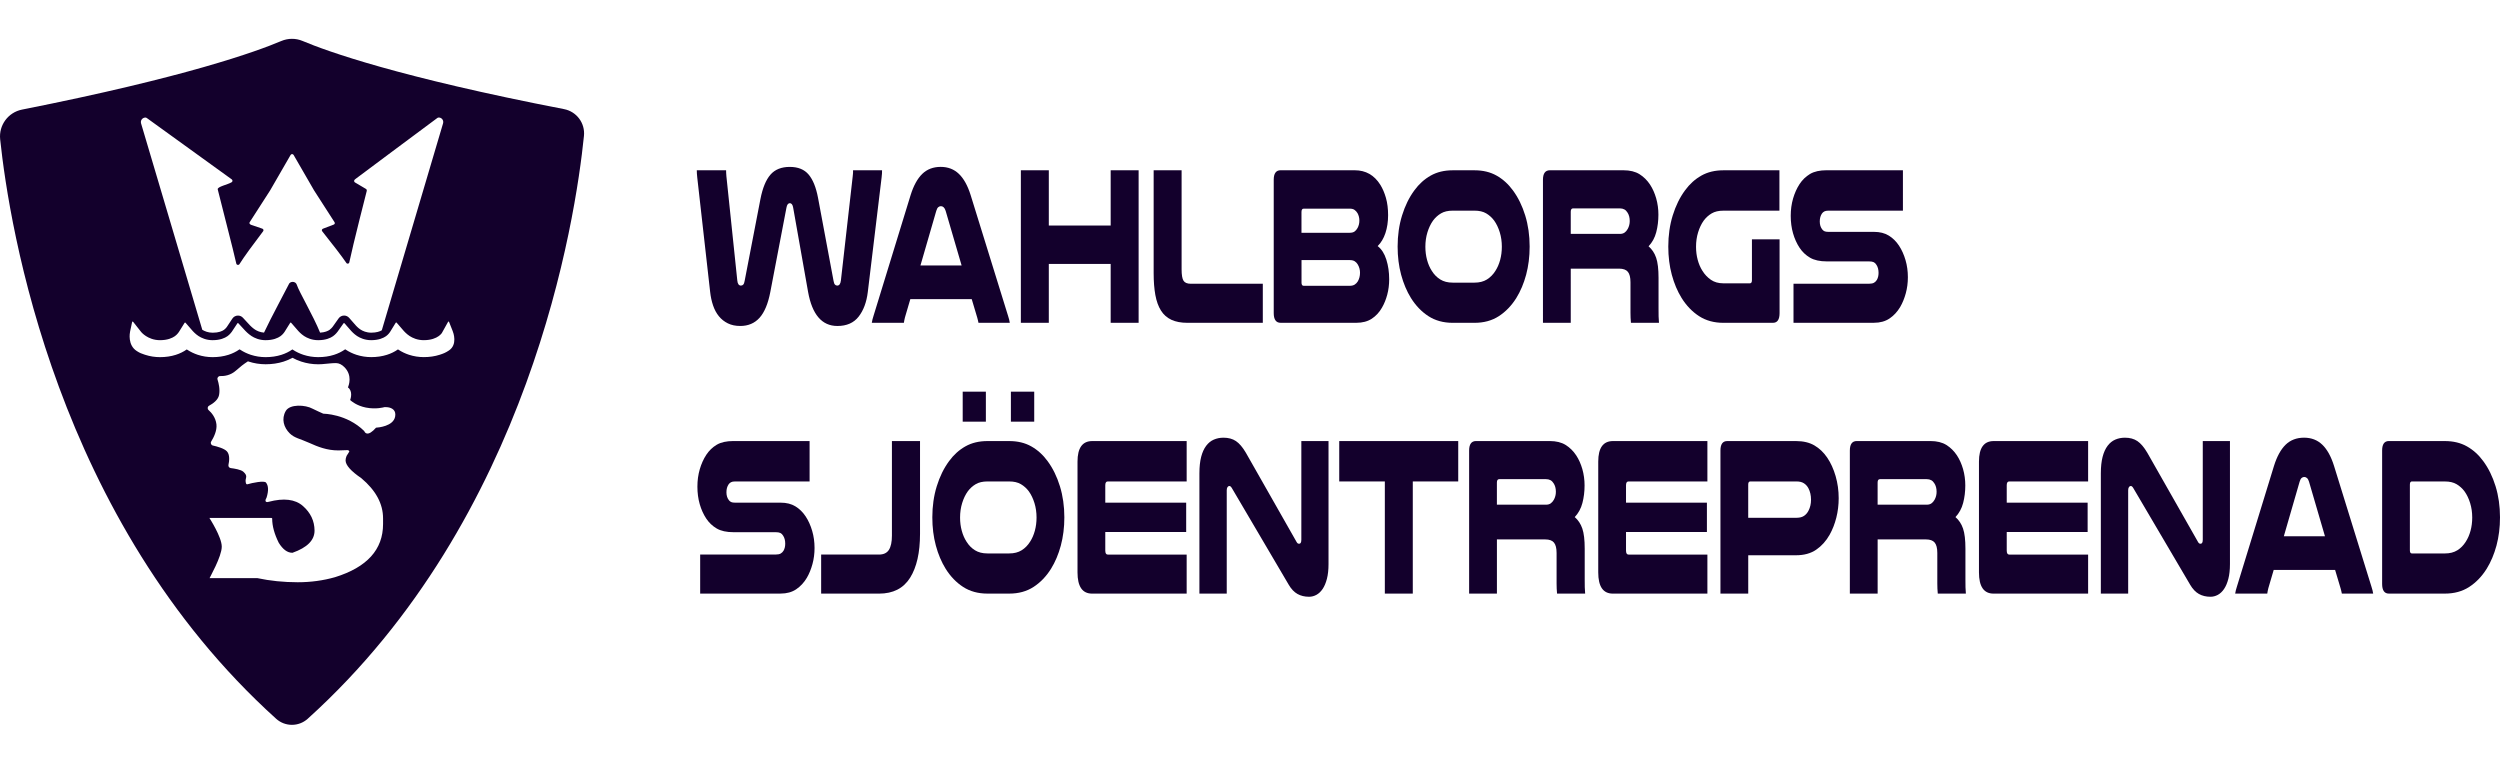
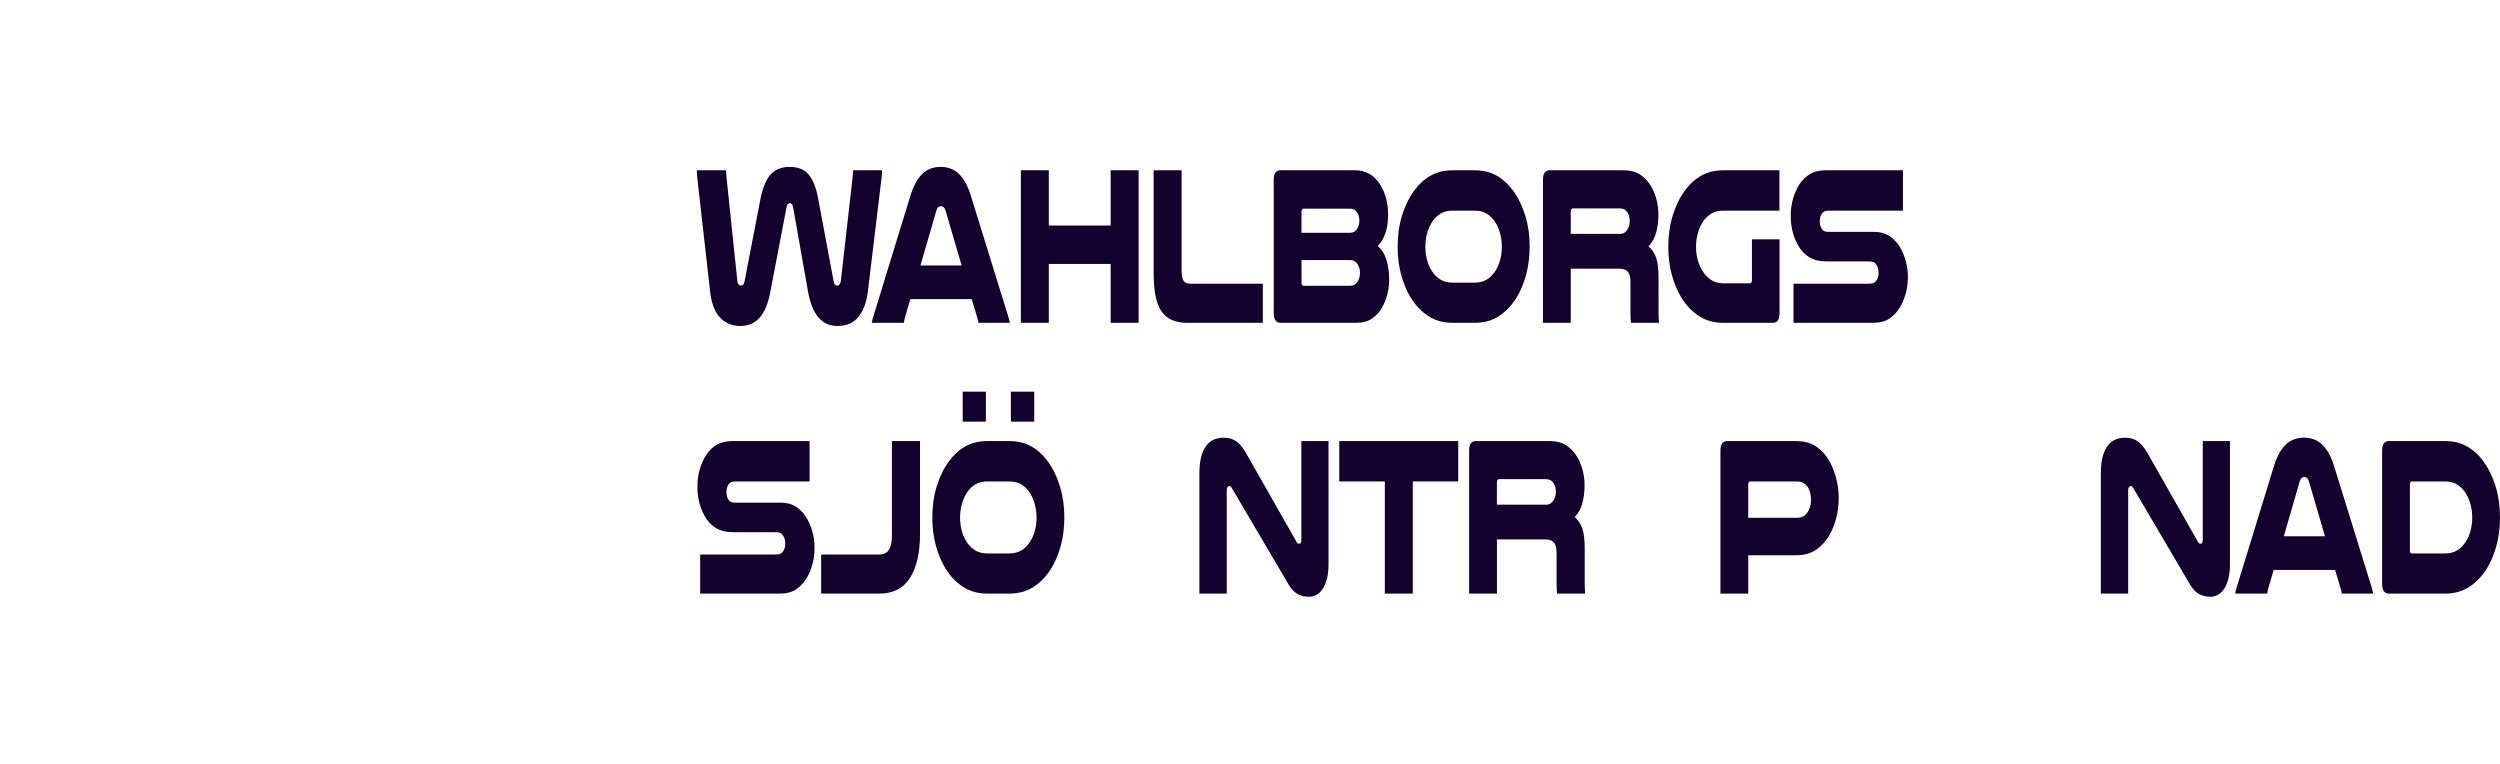
<svg xmlns="http://www.w3.org/2000/svg" version="1.1" id="Layer_1" x="0px" y="0px" viewBox="0 0 1136 347" style="enable-background:new 0 0 1136 347;" xml:space="preserve">
  <style type="text/css"> .st0{fill:#13002C;} </style>
-   <path class="st0" d="M256.32,49.59c-75.1-14.54-107.68-26.27-118.84-30.98c-3.11-1.31-6.6-1.28-9.7,0.04 c-11.12,4.72-43.37,16.42-117.77,31.15c-6.3,1.25-10.61,7.09-9.94,13.49c4.16,39.44,25.3,172.95,125.41,263.32 c4.08,3.68,10.26,3.68,14.34,0c101.1-91.27,121.66-226.84,125.53-264.88C265.93,55.95,262.01,50.69,256.32,49.59z M64.48,54.17 c0.38-0.45,0.92-0.75,1.64-0.76c0.35,0,0.8,0.37,0.94,0.47l38.25,27.63c0.44,0.32,0.44,0.99-0.02,1.28c-1.74,1.1-6.6,2.02-6.36,3.25 c0.25,1.3,7.66,29.79,8.44,33.72c0.14,0.7,1.06,0.86,1.44,0.26c1.93-3.13,6.28-9.05,10.76-14.94c0.39-0.51,0.07-1.13-0.62-1.26 l-4.84-1.65c-0.51-0.19-0.98-0.65-0.68-1.17l9.31-14.47l9.31-16.12c0.3-0.52,1.05-0.52,1.36,0l9.31,16.12l9.31,14.47 c0.3,0.52,0,1.01-0.68,1.17l-4.33,1.65c-0.67,0.16-1.02,0.76-0.61,1.27c4.6,5.78,9.06,11.53,10.98,14.4 c0.36,0.54,1.2,0.38,1.33-0.26c1.65-7.96,7.94-32.5,7.94-32.5c0.08-0.3-0.03-0.62-0.27-0.82l-5.17-3.06 c-0.37-0.29-0.4-0.84-0.08-1.18c0.14-0.14,0.3-0.28,0.48-0.41c0.45-0.31,33.95-25.38,37.02-27.58c0.15-0.1,0.35-0.28,0.68-0.28 c0.72,0,1.26,0.3,1.64,0.76c0.42,0.51,0.55,1.13,0.38,1.86l-27.85,94.07c-0.9,0.53-2.4,1.08-4.79,1.08c-2.22,0-3.88-0.77-4.88-1.42 c-1.1-0.71-2.04-1.75-2.04-1.75v0l-3.13-3.57c-0.58-0.66-1.41-1.04-2.29-1.04c-0.99,0-1.92,0.48-2.49,1.28l-2.69,3.8 c-0.19,0.25-0.78,0.96-1.42,1.41c-0.75,0.53-2.1,1.15-4.31,1.28c-3.14-7.76-9.5-18.42-10.62-21.84c-0.54-1.65-3.16-1.64-3.68,0.02 c-0.12,0.38-8.43,15.83-11.18,21.81c-1.84-0.15-3.23-0.82-4.11-1.39c-1.12-0.73-2.15-1.79-2.25-1.89l-3.23-3.49 c-0.57-0.62-1.39-0.98-2.24-0.98c-1.03,0-1.98,0.51-2.54,1.36l-2.56,3.86c-0.17,0.24-0.69,0.87-1.26,1.27 c-0.84,0.59-2.42,1.3-5.13,1.3c-2.12,0-3.72-0.71-4.73-1.33L64.09,56.04C63.92,55.31,64.05,54.69,64.48,54.17z M179.55,189.31 c-0.83,4.41-7.72,4.97-8.68,5.03c-1.79,2.03-3.24,2.91-4.28,2.62c-0.71-0.2-0.99-0.85-1.06-1.07c-8.05-7.93-18.6-7.89-18.65-7.92 c-1.19-0.57-3.63-1.59-4.79-2.23c-3.38-1.87-10.4-2.19-12.24,1c-2.09,3.63-0.91,7.53,1.84,10.22c2.12,2.08,4.59,2.37,8.85,4.29 c3.9,1.76,8.03,3.42,13.22,3.42l4.17-0.14c0.36,0,0.63,0.21,0.82,0.63l-1.27,2.02c-0.3,0.74-0.45,1.42-0.45,2.02 c0,2.14,2.39,4.84,7.16,8.09c6.58,5.53,9.87,11.62,9.87,18.27v2.58c0,11.58-7.28,19.62-21.83,24.13c-5.38,1.53-11.02,2.3-16.94,2.3 c-6.4,0-12.53-0.63-18.39-1.88H95.24c-0.12,0,5.53-9.74,5.53-14.3c0-4.37-5.62-13.04-5.62-13.04h28.17c0.12,0,0.24,0.07,0.36,0.21 v0.14c0,3.3,1,6.95,2.99,10.95c1.87,3.02,3.92,4.53,6.16,4.53h0.09c6.7-2.37,10.04-5.74,10.01-10.11c-0.03-4.37-1.8-8.09-5.3-11.16 c-3.5-3.07-8.7-3.7-15.58-1.88c-1.67,0.49-1.69-0.74-0.91-1.95c0.96-3.11,0.87-5.38-0.27-6.8c-0.8-0.99-6.21,0.12-8.38,0.76 c-0.74,0.22-0.83-0.73-0.89-1.5c-0.09-1.31,1.2-2.23-1.04-4.19c-1.11-0.98-4-1.43-5.72-1.65c-0.71-0.09-1.18-0.76-1.03-1.46 c0.37-1.68,0.72-4.56-0.67-6.11c-1.19-1.33-4.37-2.23-6.4-2.68c-0.82-0.18-1.21-1.12-0.77-1.83c1.12-1.8,2.72-4.95,2.38-7.82 c-0.37-3.08-2.2-5.24-3.57-6.46c-0.64-0.57-0.51-1.59,0.24-1.99c1.7-0.92,4.07-2.58,4.52-4.83c0.5-2.5-0.13-5.28-0.69-7.05 c-0.25-0.81,0.36-1.61,1.2-1.58c1.84,0.06,4.73-0.29,7.22-2.54c1.71-1.54,3.48-2.94,5.41-4.17c0.09,0.03,0.18,0.07,0.28,0.11 c2.47,0.81,5.07,1.23,7.74,1.23c2.9,0,5.64-0.4,8.15-1.2c1.44-0.46,2.8-1.05,4.05-1.74c1.26,0.69,2.59,1.27,3.97,1.72 c2.47,0.81,5.07,1.23,7.74,1.23c1.11,0,2.2-0.08,3.26-0.2c0.5,0.01,2.89-0.36,4.81-0.34c1.35,0.01,2.66,0.66,3.88,1.91 c3.62,3.71,1.95,8.18,1.53,9.12c2.3,1.73,1.29,5.02,1.02,5.76c0.53,0.49,2.97,2.58,7.11,3.41c4.72,0.94,8.36-0.16,8.4-0.17 l0.05-0.01c0.11-0.01,2.77-0.23,4.17,1.23C179.55,186.95,179.79,188,179.55,189.31z M204,159.25c-1.51,1.01-2.49,1.41-4.25,1.97 c-2.19,0.7-4.6,1.05-7.17,1.05c-2.32,0-4.58-0.36-6.73-1.06c-1.7-0.56-3.33-1.34-4.82-2.32c-0.06-0.04-0.13-0.08-0.19-0.13 c-0.02,0.01-0.04,0.03-0.06,0.04c-1.46,1.03-3.12,1.84-4.94,2.42c-2.19,0.7-4.6,1.05-7.17,1.05c-2.32,0-4.58-0.36-6.73-1.06 c-1.7-0.56-3.33-1.34-4.82-2.32c-0.09-0.06-0.18-0.12-0.27-0.18c-0.04,0.03-0.09,0.06-0.14,0.1c-1.46,1.03-3.12,1.84-4.94,2.42 c-2.19,0.7-4.6,1.05-7.17,1.05c-2.32,0-4.58-0.36-6.73-1.06c-1.7-0.56-3.33-1.34-4.82-2.32c-0.06-0.04-0.13-0.08-0.19-0.13 c-0.02,0.01-0.04,0.03-0.06,0.04c-1.46,1.03-3.12,1.84-4.94,2.42c-2.19,0.7-4.6,1.05-7.17,1.05c-2.32,0-4.58-0.36-6.73-1.06 c-1.7-0.56-3.33-1.34-4.82-2.32c-0.04-0.03-0.09-0.06-0.13-0.09c-0.09-0.06-0.2-0.06-0.29,0c0,0,0,0,0,0 c-1.46,1.03-3.12,1.84-4.94,2.42c-2.19,0.7-4.6,1.05-7.17,1.05c-2.32,0-4.58-0.36-6.73-1.06c-1.7-0.56-3.33-1.34-4.82-2.32 c-0.06-0.04-0.13-0.08-0.19-0.13c-0.02,0.01-0.04,0.03-0.06,0.04c-1.46,1.03-3.12,1.84-4.94,2.42c-2.19,0.7-4.6,1.05-7.17,1.05 c-2.32,0-4.58-0.36-6.73-1.06l-0.36-0.12c-1.36-0.45-2.03-0.68-3.44-1.58c-4.25-2.69-3.19-8.28-3.06-8.91l0.93-4.33 c0.04-0.18,0.31-0.23,0.43-0.08l3.72,4.71c0.08,0.09,0.82,0.95,2.11,1.78c1.32,0.86,3.5,1.88,6.4,1.88c3.44,0,5.56-0.98,6.74-1.81 c1.1-0.77,1.82-1.89,1.83-1.9l2.62-4.2c0.08-0.13,0.29-0.15,0.39-0.03l3.32,3.81c0.01,0.01,1.16,1.31,2.6,2.25 c1.32,0.86,3.5,1.88,6.4,1.88c3.44,0,5.56-0.98,6.74-1.81c1.1-0.78,1.89-1.89,1.96-1.98l2.58-3.9c0.08-0.13,0.28-0.14,0.39-0.03 l3.24,3.51c0.01,0.01,1.27,1.36,2.77,2.33c1.32,0.86,3.5,1.88,6.4,1.88c3.44,0,5.56-0.98,6.74-1.81c1.1-0.77,1.82-1.89,1.83-1.9 l2.62-4.2c0.08-0.13,0.29-0.15,0.39-0.03l3.32,3.81c0.01,0.01,1.16,1.31,2.6,2.25c1.32,0.86,3.5,1.88,6.4,1.88 c3.44,0,5.56-0.98,6.74-1.81c1.19-0.84,2.07-2.04,2.08-2.06l2.71-3.82c0.09-0.12,0.29-0.13,0.39-0.02l3.13,3.57 c0.01,0.01,1.17,1.31,2.62,2.26c1.32,0.86,3.5,1.88,6.4,1.88c3.44,0,5.56-0.98,6.74-1.81c1.05-0.74,1.76-1.8,1.82-1.89l2.61-4.24 c0.08-0.13,0.29-0.15,0.39-0.03l3.33,3.85c0,0,1.16,1.31,2.6,2.24c1.32,0.86,3.5,1.88,6.4,1.88c3.44,0,5.56-0.98,6.74-1.81 c0.9-0.64,1.36-1.25,1.46-1.39c0-0.01,0.01-0.01,0.01-0.02l2.85-5.12c0.09-0.17,0.36-0.15,0.43,0.02l1.66,4.19 C205.97,151.05,208.01,156.57,204,159.25z" />
  <g>
    <path class="st0" d="M358.9,92.34c-0.79,0-1.3,0.68-1.54,2.05l-7.32,38.25c-1.02,5.33-2.65,9.25-4.88,11.74 c-2.23,2.49-5.16,3.74-8.79,3.74c-2.14,0-4.01-0.39-5.62-1.18c-1.6-0.79-2.96-1.86-4.08-3.23c-1.12-1.37-2-3.01-2.65-4.92 c-0.65-1.91-1.09-3.96-1.33-6.15l-5.86-51.99c-0.14-1.3-0.21-2.39-0.21-3.28h13.32c0,0.34,0.01,0.75,0.03,1.23 c0.02,0.48,0.06,0.96,0.1,1.44l4.95,47.37c0.14,1.57,0.7,2.36,1.67,2.36c0.42,0,0.77-0.15,1.05-0.46c0.28-0.31,0.49-0.87,0.63-1.69 l7.18-37.22c0.98-4.99,2.49-8.66,4.53-11.02c2.05-2.36,4.98-3.54,8.79-3.54c3.77,0,6.63,1.16,8.58,3.49 c1.95,2.32,3.37,5.84,4.26,10.56l7.05,37.73c0.14,0.82,0.35,1.38,0.63,1.69c0.28,0.31,0.63,0.46,1.05,0.46 c0.93,0,1.49-0.78,1.67-2.36l5.37-47.37c0.09-0.55,0.14-1.04,0.14-1.49c0-0.44,0-0.84,0-1.18h13.18c0,0.55-0.01,1.04-0.03,1.49 c-0.02,0.45-0.08,1.04-0.17,1.79l-6.28,52.09c-0.56,4.58-1.94,8.29-4.15,11.13c-2.21,2.84-5.43,4.26-9.66,4.26 c-7.02,0-11.46-5.16-13.32-15.48l-6.77-38.25C360.2,93.02,359.69,92.34,358.9,92.34z" />
    <path class="st0" d="M458.09,143.61c0.19,0.55,0.34,1.06,0.45,1.54c0.12,0.48,0.22,0.99,0.31,1.54h-14.23 c-0.09-0.48-0.19-0.91-0.28-1.28c-0.09-0.37-0.19-0.73-0.28-1.08l-2.51-8.41h-27.9l-2.44,8.31c-0.09,0.41-0.19,0.82-0.28,1.23 c-0.09,0.41-0.16,0.82-0.21,1.23h-14.58c0.09-0.55,0.2-1.06,0.31-1.54c0.12-0.48,0.27-0.99,0.45-1.54l16.88-54.96 c1.35-4.31,3.12-7.52,5.3-9.64c2.19-2.12,4.98-3.18,8.37-3.18c3.3,0,6.06,1.06,8.27,3.18c2.21,2.12,3.99,5.33,5.34,9.64 L458.09,143.61z M436.96,120.64l-7.25-24.81c-0.23-0.75-0.54-1.3-0.91-1.64c-0.37-0.34-0.79-0.51-1.26-0.51 c-0.42,0-0.81,0.15-1.19,0.46c-0.37,0.31-0.67,0.87-0.91,1.69l-7.19,24.81H436.96z" />
    <path class="st0" d="M517.39,77.37v69.32h-12.7v-26.76h-28.11v26.76h-12.7V77.37h12.7v25.12h28.11V77.37H517.39z" />
    <path class="st0" d="M539.57,146.69c-2.88,0-5.31-0.46-7.29-1.38c-1.98-0.92-3.56-2.32-4.74-4.2c-1.19-1.88-2.03-4.24-2.55-7.07 c-0.51-2.84-0.77-6.13-0.77-9.9V77.37h12.7v45.01c0,2.53,0.29,4.26,0.87,5.18c0.58,0.92,1.69,1.38,3.31,1.38h32.72v17.74H539.57z" />
    <path class="st0" d="M615.61,77.37c4.98,0,8.83,2.19,11.58,6.56c1.07,1.71,1.93,3.71,2.58,6c0.65,2.29,0.98,4.91,0.98,7.84 c0,3.01-0.41,5.73-1.22,8.15c-0.81,2.43-1.99,4.39-3.52,5.9c1.77,1.37,3.08,3.42,3.94,6.15c0.86,2.73,1.29,5.71,1.29,8.92 c0,2.46-0.29,4.79-0.87,6.97c-0.58,2.19-1.38,4.17-2.41,5.95c-1.21,2.12-2.76,3.79-4.64,5.02s-4.22,1.85-7.01,1.85h-34.39 c-2.09,0-3.14-1.47-3.14-4.41v-60.6c0-2.87,1.05-4.31,3.14-4.31H615.61z M613.37,105.77c0.88,0,1.59-0.19,2.13-0.56 c0.53-0.37,0.99-0.91,1.36-1.59c0.56-1.02,0.84-2.15,0.84-3.38c0-1.23-0.28-2.36-0.84-3.38c-0.37-0.62-0.83-1.11-1.36-1.49 c-0.54-0.38-1.24-0.56-2.13-0.56h-21c-0.65,0-0.98,0.51-0.98,1.54v9.43H613.37z M591.4,128.33c0,1.03,0.32,1.54,0.98,1.54h20.93 c0.93,0,1.68-0.19,2.27-0.56c0.58-0.38,1.06-0.87,1.43-1.49c0.65-1.16,0.98-2.46,0.98-3.9c0-1.37-0.35-2.63-1.05-3.79 c-0.37-0.62-0.84-1.09-1.4-1.44c-0.56-0.34-1.3-0.51-2.23-0.51h-21.9V128.33z" />
    <path class="st0" d="M660.11,146.69c-4.23,0-7.91-1.01-11.02-3.02c-3.12-2.02-5.77-4.77-7.95-8.25c-1.91-3.08-3.39-6.6-4.46-10.56 c-1.07-3.96-1.6-8.24-1.6-12.82c0-5.06,0.67-9.77,2.02-14.15c1.35-4.37,3.21-8.17,5.58-11.38c2.09-2.87,4.57-5.11,7.43-6.72 c2.86-1.61,6.2-2.41,10.01-2.41h9.91c3.81,0,7.15,0.8,10.01,2.41c2.86,1.61,5.34,3.85,7.43,6.72c2.37,3.21,4.23,7.01,5.58,11.38 c1.35,4.38,2.02,9.09,2.02,14.15c0,4.58-0.54,8.85-1.6,12.82c-1.07,3.97-2.56,7.49-4.46,10.56c-2.19,3.49-4.84,6.24-7.95,8.25 c-3.12,2.02-6.79,3.02-11.02,3.02H660.11z M660.11,95.72c-2.14,0-3.91,0.41-5.3,1.23c-1.4,0.82-2.61,1.91-3.63,3.28 c-1.07,1.5-1.92,3.28-2.55,5.33c-0.63,2.05-0.94,4.24-0.94,6.56c0,2.12,0.26,4.12,0.77,6c0.51,1.88,1.23,3.54,2.16,4.97 c1.02,1.64,2.3,2.94,3.84,3.9c1.54,0.96,3.42,1.44,5.65,1.44h9.91c2.23,0,4.11-0.48,5.65-1.44c1.53-0.96,2.81-2.26,3.84-3.9 c0.93-1.44,1.65-3.09,2.16-4.97c0.51-1.88,0.77-3.88,0.77-6c0-2.32-0.31-4.51-0.94-6.56c-0.63-2.05-1.48-3.83-2.55-5.33 c-1.02-1.37-2.23-2.46-3.63-3.28c-1.4-0.82-3.16-1.23-5.3-1.23H660.11z" />
    <path class="st0" d="M713.75,146.69h-12.63V81.68c0-2.87,1.05-4.31,3.14-4.31h33.48c2.93,0,5.35,0.6,7.26,1.79 c1.91,1.2,3.51,2.79,4.81,4.77c1.16,1.78,2.08,3.85,2.76,6.2c0.67,2.36,1.01,4.84,1.01,7.43c0,2.8-0.33,5.45-0.98,7.95 c-0.65,2.5-1.81,4.63-3.49,6.41c1.58,1.37,2.73,3.11,3.45,5.23c0.72,2.12,1.08,5.16,1.08,9.13v13.84c0,1.5,0.01,2.74,0.03,3.69 c0.02,0.96,0.08,1.91,0.17,2.87H741.1c-0.14-1.5-0.21-3.04-0.21-4.61v-13.84c0-2.19-0.4-3.76-1.19-4.72 c-0.79-0.96-2.12-1.44-3.98-1.44h-21.97V146.69z M736.08,106.29c0.88,0,1.6-0.21,2.16-0.62c0.56-0.41,1.02-0.96,1.4-1.64 c0.6-1.09,0.91-2.29,0.91-3.59c0-1.57-0.35-2.87-1.05-3.9c-0.74-1.23-1.88-1.85-3.42-1.85H714.8c-0.7,0-1.05,0.51-1.05,1.54v10.05 H736.08z" />
    <path class="st0" d="M783.1,146.69c-4.23,0-7.91-1.01-11.02-3.02c-3.12-2.02-5.77-4.77-7.95-8.25c-1.91-3.08-3.39-6.6-4.46-10.56 c-1.07-3.96-1.6-8.24-1.6-12.82c0-5.06,0.67-9.77,2.02-14.15c1.35-4.37,3.21-8.17,5.58-11.38c2.09-2.87,4.57-5.11,7.43-6.72 c2.86-1.61,6.2-2.41,10.01-2.41h25.46v18.35H783.1c-2.14,0-3.91,0.41-5.3,1.23c-1.4,0.82-2.61,1.91-3.63,3.28 c-1.07,1.5-1.92,3.28-2.55,5.33c-0.63,2.05-0.94,4.24-0.94,6.56c0,2.12,0.26,4.12,0.77,6c0.51,1.88,1.23,3.54,2.16,4.97 c1.02,1.64,2.3,2.99,3.84,4.05c1.54,1.06,3.42,1.59,5.65,1.59h12.07c0.6,0,0.91-0.48,0.91-1.44v-18.56h12.56v33.53 c0,2.94-1,4.41-3,4.41H783.1z" />
    <path class="st0" d="M864.71,95.72h-33.9c-0.79,0-1.41,0.12-1.85,0.36c-0.44,0.24-0.8,0.56-1.08,0.97 c-0.65,0.96-0.98,2.15-0.98,3.59c0,1.5,0.39,2.73,1.19,3.69c0.28,0.34,0.61,0.6,1.01,0.77c0.39,0.17,0.96,0.26,1.71,0.26h20.72 c2.65,0,4.89,0.56,6.73,1.69c1.84,1.13,3.38,2.65,4.64,4.56c1.26,1.91,2.24,4.1,2.96,6.56c0.72,2.46,1.08,5.06,1.08,7.79 c0,2.53-0.31,4.96-0.94,7.28c-0.63,2.32-1.48,4.41-2.55,6.25c-1.3,2.19-2.92,3.93-4.85,5.23c-1.93,1.3-4.29,1.95-7.08,1.95h-36.55 v-17.74h34.32c0.98,0,1.73-0.15,2.27-0.46c0.53-0.31,0.96-0.73,1.29-1.28c0.51-0.89,0.77-1.95,0.77-3.18c0-1.5-0.33-2.73-0.98-3.69 c-0.33-0.55-0.73-0.94-1.22-1.18c-0.49-0.24-1.2-0.36-2.13-0.36h-19.18c-3.16,0-5.71-0.56-7.64-1.69 c-1.93-1.13-3.52-2.65-4.78-4.56c-1.26-1.91-2.23-4.08-2.93-6.51c-0.7-2.43-1.05-5.08-1.05-7.95c0-2.8,0.36-5.43,1.08-7.9 c0.72-2.46,1.71-4.65,2.96-6.56c1.26-1.91,2.84-3.43,4.74-4.56c1.91-1.13,4.44-1.69,7.6-1.69h34.6V95.72z" />
    <path class="st0" d="M367.9,218.77h-33.9c-0.79,0-1.41,0.12-1.85,0.36c-0.44,0.24-0.8,0.56-1.08,0.97 c-0.65,0.96-0.98,2.15-0.98,3.59c0,1.5,0.39,2.73,1.19,3.69c0.28,0.34,0.62,0.6,1.01,0.77c0.39,0.17,0.96,0.26,1.71,0.26h20.72 c2.65,0,4.89,0.56,6.73,1.69c1.84,1.13,3.38,2.65,4.64,4.56c1.26,1.91,2.24,4.1,2.96,6.56c0.72,2.46,1.08,5.06,1.08,7.79 c0,2.53-0.31,4.96-0.94,7.28c-0.63,2.32-1.48,4.41-2.55,6.25c-1.3,2.19-2.92,3.93-4.85,5.23c-1.93,1.3-4.29,1.95-7.08,1.95h-36.55 v-17.74h34.32c0.98,0,1.73-0.15,2.27-0.46c0.53-0.31,0.96-0.73,1.29-1.28c0.51-0.89,0.77-1.95,0.77-3.18c0-1.5-0.33-2.73-0.98-3.69 c-0.33-0.55-0.73-0.94-1.22-1.18c-0.49-0.24-1.2-0.36-2.13-0.36H333.3c-3.16,0-5.71-0.56-7.64-1.69c-1.93-1.13-3.52-2.65-4.78-4.56 c-1.26-1.91-2.23-4.08-2.93-6.51c-0.7-2.43-1.05-5.08-1.05-7.95c0-2.8,0.36-5.43,1.08-7.9c0.72-2.46,1.71-4.65,2.96-6.56 c1.26-1.91,2.84-3.43,4.74-4.56c1.91-1.13,4.44-1.69,7.6-1.69h34.6V218.77z" />
    <path class="st0" d="M373.13,269.73v-17.74h26.3c2.09,0,3.59-0.72,4.5-2.15c0.91-1.44,1.36-3.59,1.36-6.46v-42.96h12.77v42.14 c0,8.55-1.51,15.21-4.53,20c-3.02,4.79-7.72,7.18-14.09,7.18H373.13z" />
    <path class="st0" d="M448.68,269.73c-4.23,0-7.91-1.01-11.02-3.02c-3.12-2.02-5.77-4.77-7.95-8.25c-1.91-3.08-3.4-6.6-4.46-10.56 c-1.07-3.96-1.6-8.24-1.6-12.82c0-5.06,0.67-9.77,2.02-14.15c1.35-4.37,3.21-8.17,5.58-11.38c2.09-2.87,4.57-5.11,7.43-6.72 c2.86-1.61,6.2-2.41,10.01-2.41h9.91c3.81,0,7.15,0.8,10.01,2.41c2.86,1.61,5.34,3.85,7.43,6.72c2.37,3.21,4.23,7.01,5.58,11.38 c1.35,4.38,2.02,9.09,2.02,14.15c0,4.58-0.54,8.85-1.6,12.82c-1.07,3.97-2.56,7.49-4.46,10.56c-2.19,3.49-4.84,6.24-7.95,8.25 c-3.12,2.02-6.79,3.02-11.02,3.02H448.68z M448.68,218.77c-2.14,0-3.91,0.41-5.3,1.23c-1.4,0.82-2.61,1.91-3.63,3.28 c-1.07,1.5-1.92,3.28-2.55,5.33c-0.63,2.05-0.94,4.24-0.94,6.56c0,2.12,0.25,4.12,0.77,6c0.51,1.88,1.23,3.54,2.16,4.97 c1.02,1.64,2.3,2.94,3.84,3.9c1.54,0.96,3.42,1.44,5.65,1.44h9.91c2.23,0,4.12-0.48,5.65-1.44c1.54-0.96,2.81-2.26,3.84-3.9 c0.93-1.44,1.65-3.09,2.16-4.97c0.51-1.88,0.77-3.88,0.77-6c0-2.32-0.31-4.51-0.94-6.56c-0.63-2.05-1.48-3.83-2.55-5.33 c-1.02-1.37-2.23-2.46-3.63-3.28c-1.4-0.82-3.16-1.23-5.3-1.23H448.68z M447.98,191.6h-10.53v-13.64h10.53V191.6z M469.95,191.6 h-10.6v-13.64h10.6V191.6z" />
-     <path class="st0" d="M539.22,200.42v18.35h-35.86c-0.74,0-1.12,0.58-1.12,1.74v7.9h36.76v13.33h-36.76v8.41 c0,1.23,0.37,1.85,1.12,1.85h35.86v17.74h-42.97c-4.42,0-6.63-3.21-6.63-9.64v-50.35c0-6.22,2.23-9.33,6.7-9.33H539.22z" />
    <path class="st0" d="M603.68,256.3c0,2.6-0.24,4.84-0.73,6.72c-0.49,1.88-1.14,3.42-1.95,4.61c-0.81,1.2-1.76,2.09-2.82,2.67 c-1.07,0.58-2.19,0.87-3.35,0.87c-2,0-3.76-0.43-5.27-1.28c-1.51-0.85-2.82-2.24-3.94-4.15l-25.88-43.99 c-0.37-0.62-0.74-0.92-1.12-0.92c-0.33,0-0.6,0.17-0.84,0.51c-0.23,0.34-0.35,0.82-0.35,1.44v46.96h-12.42v-54.65 c0-2.94,0.27-5.43,0.8-7.49c0.53-2.05,1.29-3.72,2.27-5.02c0.98-1.3,2.14-2.24,3.49-2.82c1.35-0.58,2.81-0.87,4.39-0.87 c2.23,0,4.12,0.51,5.65,1.54c1.54,1.03,3.05,2.8,4.53,5.33l23.02,40.5c0.19,0.34,0.37,0.56,0.56,0.67c0.19,0.1,0.4,0.15,0.63,0.15 c0.65,0,0.98-0.62,0.98-1.85v-44.81h12.35V256.3z" />
    <path class="st0" d="M662.62,200.42v18.35h-20.65v50.96h-12.7v-50.96h-20.72v-18.35H662.62z" />
    <path class="st0" d="M680.2,269.73h-12.63v-65.01c0-2.87,1.05-4.31,3.14-4.31h33.48c2.93,0,5.35,0.6,7.26,1.79 c1.91,1.2,3.51,2.79,4.81,4.77c1.16,1.78,2.08,3.85,2.76,6.2c0.67,2.36,1.01,4.84,1.01,7.43c0,2.8-0.33,5.45-0.98,7.95 c-0.65,2.5-1.81,4.63-3.49,6.41c1.58,1.37,2.73,3.11,3.45,5.23c0.72,2.12,1.08,5.16,1.08,9.13v13.84c0,1.5,0.01,2.74,0.03,3.69 c0.02,0.96,0.08,1.91,0.17,2.87h-12.77c-0.14-1.5-0.21-3.04-0.21-4.61v-13.84c0-2.19-0.4-3.76-1.19-4.72 c-0.79-0.96-2.12-1.44-3.98-1.44H680.2V269.73z M702.52,229.33c0.88,0,1.6-0.21,2.16-0.62c0.56-0.41,1.02-0.96,1.4-1.64 c0.6-1.09,0.91-2.29,0.91-3.59c0-1.57-0.35-2.87-1.05-3.9c-0.74-1.23-1.88-1.85-3.42-1.85h-21.28c-0.7,0-1.05,0.51-1.05,1.54v10.05 H702.52z" />
-     <path class="st0" d="M775.84,200.42v18.35h-35.86c-0.74,0-1.12,0.58-1.12,1.74v7.9h36.76v13.33h-36.76v8.41 c0,1.23,0.37,1.85,1.12,1.85h35.86v17.74h-42.97c-4.42,0-6.63-3.21-6.63-9.64v-50.35c0-6.22,2.23-9.33,6.7-9.33H775.84z" />
    <path class="st0" d="M816.09,200.42c3.35,0,6.15,0.67,8.41,2c2.26,1.33,4.17,3.16,5.76,5.49c1.63,2.39,2.91,5.2,3.84,8.41 c0.93,3.21,1.4,6.56,1.4,10.05c0,3.08-0.36,6.03-1.08,8.87c-0.72,2.84-1.73,5.42-3.03,7.74c-1.63,2.87-3.67,5.14-6.14,6.82 c-2.46,1.68-5.51,2.51-9.14,2.51H794.4v17.43h-12.63v-65.01c0-2.87,1.02-4.31,3.07-4.31H816.09z M816.37,235.28 c1.39,0,2.52-0.29,3.38-0.87c0.86-0.58,1.55-1.38,2.06-2.41c0.74-1.44,1.12-3.08,1.12-4.92c0-1.98-0.4-3.73-1.19-5.23 c-0.51-0.96-1.2-1.71-2.06-2.26c-0.86-0.55-1.96-0.82-3.31-0.82H795.3c-0.6,0-0.91,0.48-0.91,1.44v15.07H816.37z" />
-     <path class="st0" d="M853.2,269.73h-12.63v-65.01c0-2.87,1.05-4.31,3.14-4.31h33.48c2.93,0,5.35,0.6,7.26,1.79 c1.91,1.2,3.51,2.79,4.81,4.77c1.16,1.78,2.08,3.85,2.76,6.2c0.67,2.36,1.01,4.84,1.01,7.43c0,2.8-0.33,5.45-0.98,7.95 c-0.65,2.5-1.81,4.63-3.49,6.41c1.58,1.37,2.73,3.11,3.45,5.23c0.72,2.12,1.08,5.16,1.08,9.13v13.84c0,1.5,0.01,2.74,0.03,3.69 c0.02,0.96,0.08,1.91,0.17,2.87h-12.77c-0.14-1.5-0.21-3.04-0.21-4.61v-13.84c0-2.19-0.4-3.76-1.19-4.72 c-0.79-0.96-2.12-1.44-3.98-1.44H853.2V269.73z M875.52,229.33c0.88,0,1.6-0.21,2.16-0.62c0.56-0.41,1.02-0.96,1.4-1.64 c0.6-1.09,0.91-2.29,0.91-3.59c0-1.57-0.35-2.87-1.05-3.9c-0.74-1.23-1.88-1.85-3.42-1.85h-21.28c-0.7,0-1.05,0.51-1.05,1.54v10.05 H875.52z" />
-     <path class="st0" d="M948.84,200.42v18.35h-35.86c-0.74,0-1.12,0.58-1.12,1.74v7.9h36.76v13.33h-36.76v8.41 c0,1.23,0.37,1.85,1.12,1.85h35.86v17.74h-42.97c-4.42,0-6.63-3.21-6.63-9.64v-50.35c0-6.22,2.23-9.33,6.7-9.33H948.84z" />
    <path class="st0" d="M1013.29,256.3c0,2.6-0.24,4.84-0.73,6.72c-0.49,1.88-1.14,3.42-1.95,4.61c-0.81,1.2-1.76,2.09-2.82,2.67 c-1.07,0.58-2.19,0.87-3.35,0.87c-2,0-3.76-0.43-5.27-1.28c-1.51-0.85-2.82-2.24-3.94-4.15l-25.88-43.99 c-0.37-0.62-0.74-0.92-1.12-0.92c-0.33,0-0.6,0.17-0.84,0.51c-0.23,0.34-0.35,0.82-0.35,1.44v46.96h-12.42v-54.65 c0-2.94,0.27-5.43,0.8-7.49c0.53-2.05,1.29-3.72,2.27-5.02c0.98-1.3,2.14-2.24,3.49-2.82c1.35-0.58,2.81-0.87,4.39-0.87 c2.23,0,4.12,0.51,5.65,1.54s3.05,2.8,4.53,5.33l23.02,40.5c0.19,0.34,0.37,0.56,0.56,0.67c0.19,0.1,0.4,0.15,0.63,0.15 c0.65,0,0.98-0.62,0.98-1.85v-44.81h12.35V256.3z" />
    <path class="st0" d="M1077.61,266.66c0.18,0.55,0.34,1.06,0.45,1.54c0.12,0.48,0.22,0.99,0.31,1.54h-14.23 c-0.09-0.48-0.19-0.91-0.28-1.28c-0.09-0.37-0.19-0.73-0.28-1.08l-2.51-8.41h-27.9l-2.44,8.31c-0.09,0.41-0.19,0.82-0.28,1.23 c-0.09,0.41-0.16,0.82-0.21,1.23h-14.58c0.09-0.55,0.2-1.06,0.31-1.54c0.12-0.48,0.27-0.99,0.45-1.54l16.88-54.96 c1.35-4.31,3.12-7.52,5.3-9.64c2.19-2.12,4.98-3.18,8.37-3.18c3.3,0,6.06,1.06,8.27,3.18c2.21,2.12,3.99,5.33,5.34,9.64 L1077.61,266.66z M1056.47,243.69l-7.25-24.81c-0.23-0.75-0.53-1.3-0.91-1.64c-0.37-0.34-0.79-0.51-1.26-0.51 c-0.42,0-0.81,0.15-1.19,0.46c-0.37,0.31-0.67,0.87-0.91,1.69l-7.18,24.81H1056.47z" />
    <path class="st0" d="M1110.96,200.42c3.81,0,7.15,0.8,10.01,2.41c2.86,1.61,5.34,3.85,7.43,6.72c2.37,3.21,4.23,7.01,5.58,11.38 c1.35,4.38,2.02,9.09,2.02,14.15c0,4.58-0.54,8.85-1.6,12.82c-1.07,3.97-2.56,7.49-4.46,10.56c-2.19,3.49-4.84,6.24-7.95,8.25 c-3.12,2.02-6.79,3.02-11.02,3.02h-25.46c-2.05,0-3.07-1.47-3.07-4.41v-60.6c0-2.87,1.02-4.31,3.07-4.31H1110.96z M1095.96,218.77 c-0.6,0-0.91,0.48-0.91,1.44v29.84c0,0.96,0.3,1.44,0.91,1.44h15c2.23,0,4.11-0.48,5.65-1.44c1.54-0.96,2.81-2.26,3.84-3.9 c0.93-1.44,1.65-3.09,2.16-4.97c0.51-1.88,0.77-3.88,0.77-6c0-2.32-0.31-4.51-0.94-6.56c-0.63-2.05-1.48-3.83-2.55-5.33 c-1.02-1.37-2.23-2.46-3.63-3.28c-1.4-0.82-3.16-1.23-5.3-1.23H1095.96z" />
  </g>
  <g> </g>
  <g> </g>
  <g> </g>
  <g> </g>
  <g> </g>
  <g> </g>
</svg>